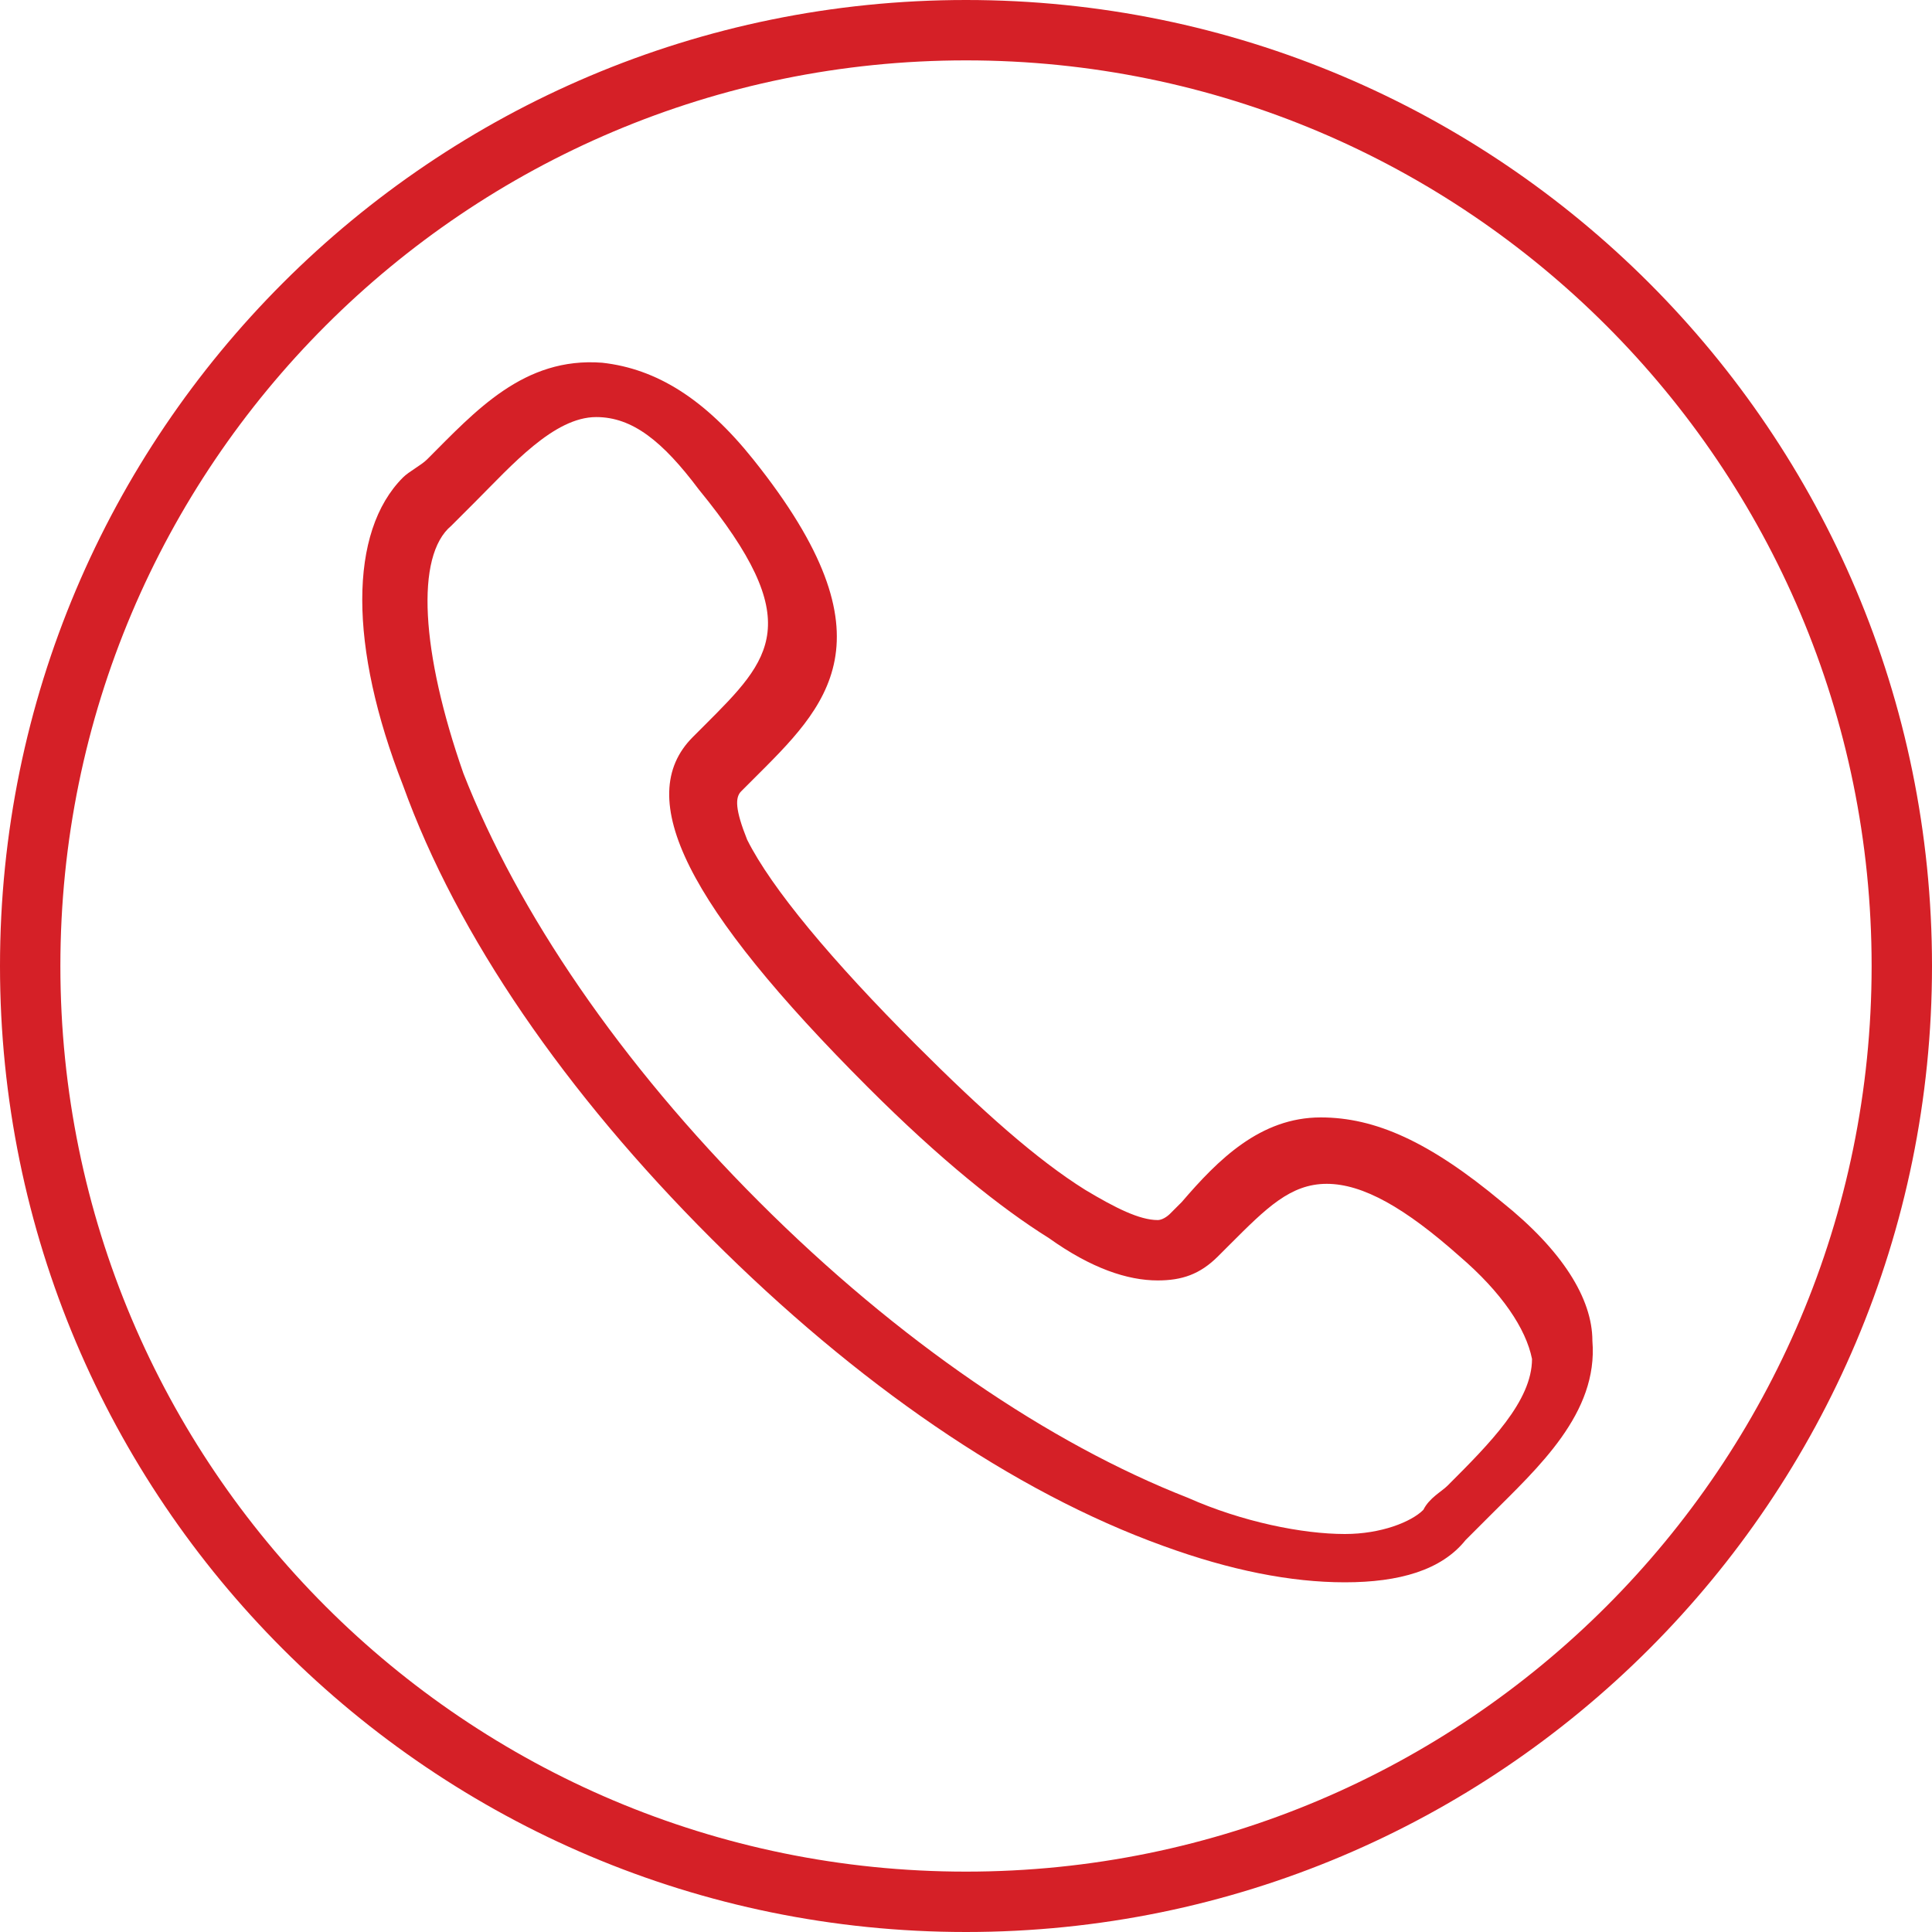
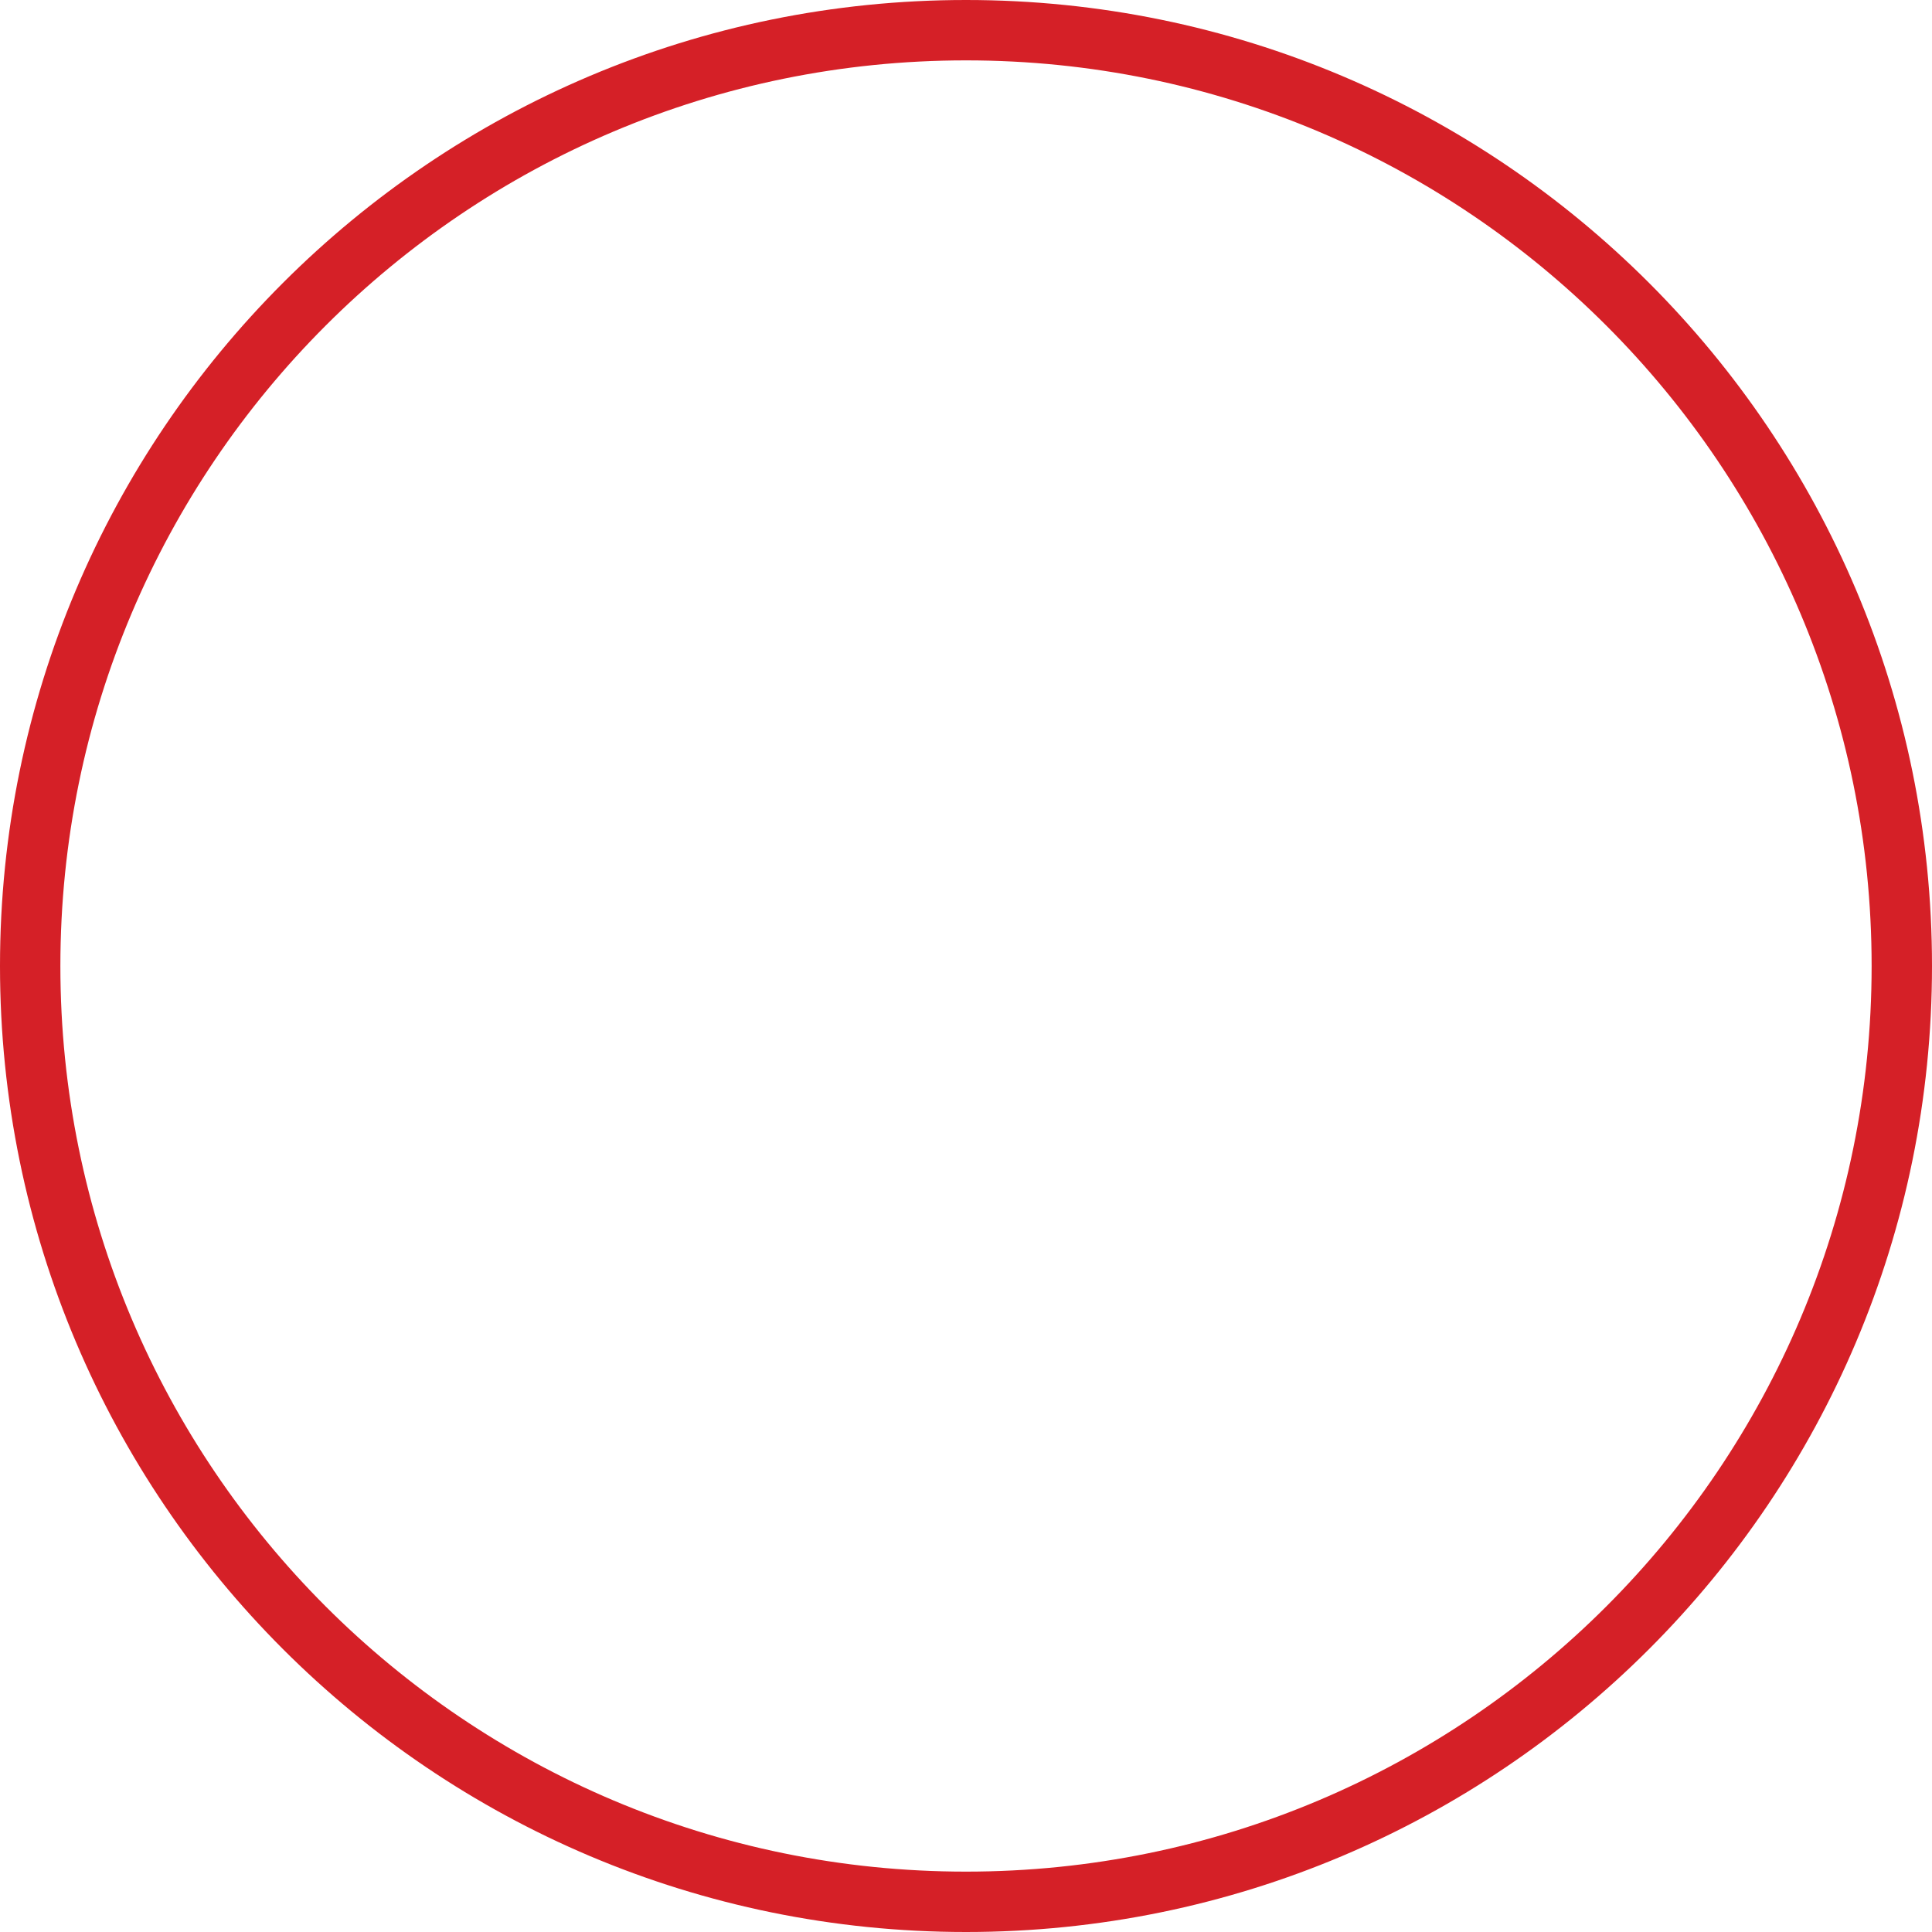
<svg xmlns="http://www.w3.org/2000/svg" width="32" height="32" viewBox="0 0 32 32" fill="none">
  <path fill-rule="evenodd" clip-rule="evenodd" d="M16 31C24.284 31 31 24.284 31 16C31 7.716 24.284 1 16 1C7.716 1 1 7.716 1 16C1 24.284 7.716 31 16 31ZM16 32C24.837 32 32 24.837 32 16C32 7.163 24.837 0 16 0C7.163 0 0 7.163 0 16C0 24.837 7.163 32 16 32Z" fill="#D52027" />
-   <path d="M24.875 19.908C23.675 18.908 22.775 18.508 21.875 18.508C20.875 18.508 20.175 19.208 19.575 19.908L19.375 20.108C19.375 20.108 19.275 20.208 19.175 20.208C18.875 20.208 18.475 20.008 17.975 19.708C17.175 19.208 16.275 18.408 15.175 17.308C13.775 15.908 12.775 14.708 12.375 13.908C12.175 13.408 12.175 13.208 12.275 13.108L12.475 12.908C13.675 11.708 14.875 10.608 12.475 7.608C11.675 6.608 10.875 6.108 9.975 6.008C8.675 5.908 7.875 6.808 7.075 7.608C6.975 7.708 6.775 7.808 6.675 7.908C5.775 8.808 5.775 10.708 6.675 13.008C7.575 15.508 9.375 18.108 11.775 20.508C14.175 22.908 16.775 24.708 19.275 25.608C20.375 26.008 21.375 26.208 22.275 26.208C23.175 26.208 23.875 26.008 24.275 25.508L24.675 25.108C25.475 24.308 26.475 23.408 26.375 22.208C26.375 21.508 25.875 20.708 24.875 19.908ZM9.875 6.908C10.475 6.908 10.975 7.308 11.575 8.108C13.375 10.308 12.775 10.908 11.675 12.008L11.475 12.208C10.475 13.208 11.375 15.008 14.375 18.008C15.575 19.208 16.575 20.008 17.375 20.508C18.075 21.008 18.675 21.208 19.175 21.208C19.575 21.208 19.875 21.108 20.175 20.808L20.375 20.608C20.975 20.008 21.375 19.608 21.975 19.608C22.575 19.608 23.275 20.008 24.175 20.808C24.875 21.408 25.275 22.008 25.375 22.508C25.375 23.208 24.675 23.908 23.975 24.608C23.875 24.708 23.675 24.808 23.575 25.008C23.375 25.208 22.875 25.408 22.275 25.408C21.575 25.408 20.575 25.208 19.675 24.808C17.375 23.908 14.875 22.208 12.575 19.908C10.275 17.608 8.575 15.108 7.675 12.808C6.975 10.808 6.875 9.208 7.475 8.708C7.575 8.608 7.675 8.508 7.875 8.308C8.475 7.708 9.175 6.908 9.875 6.908Z" fill="#D52027" />
</svg>